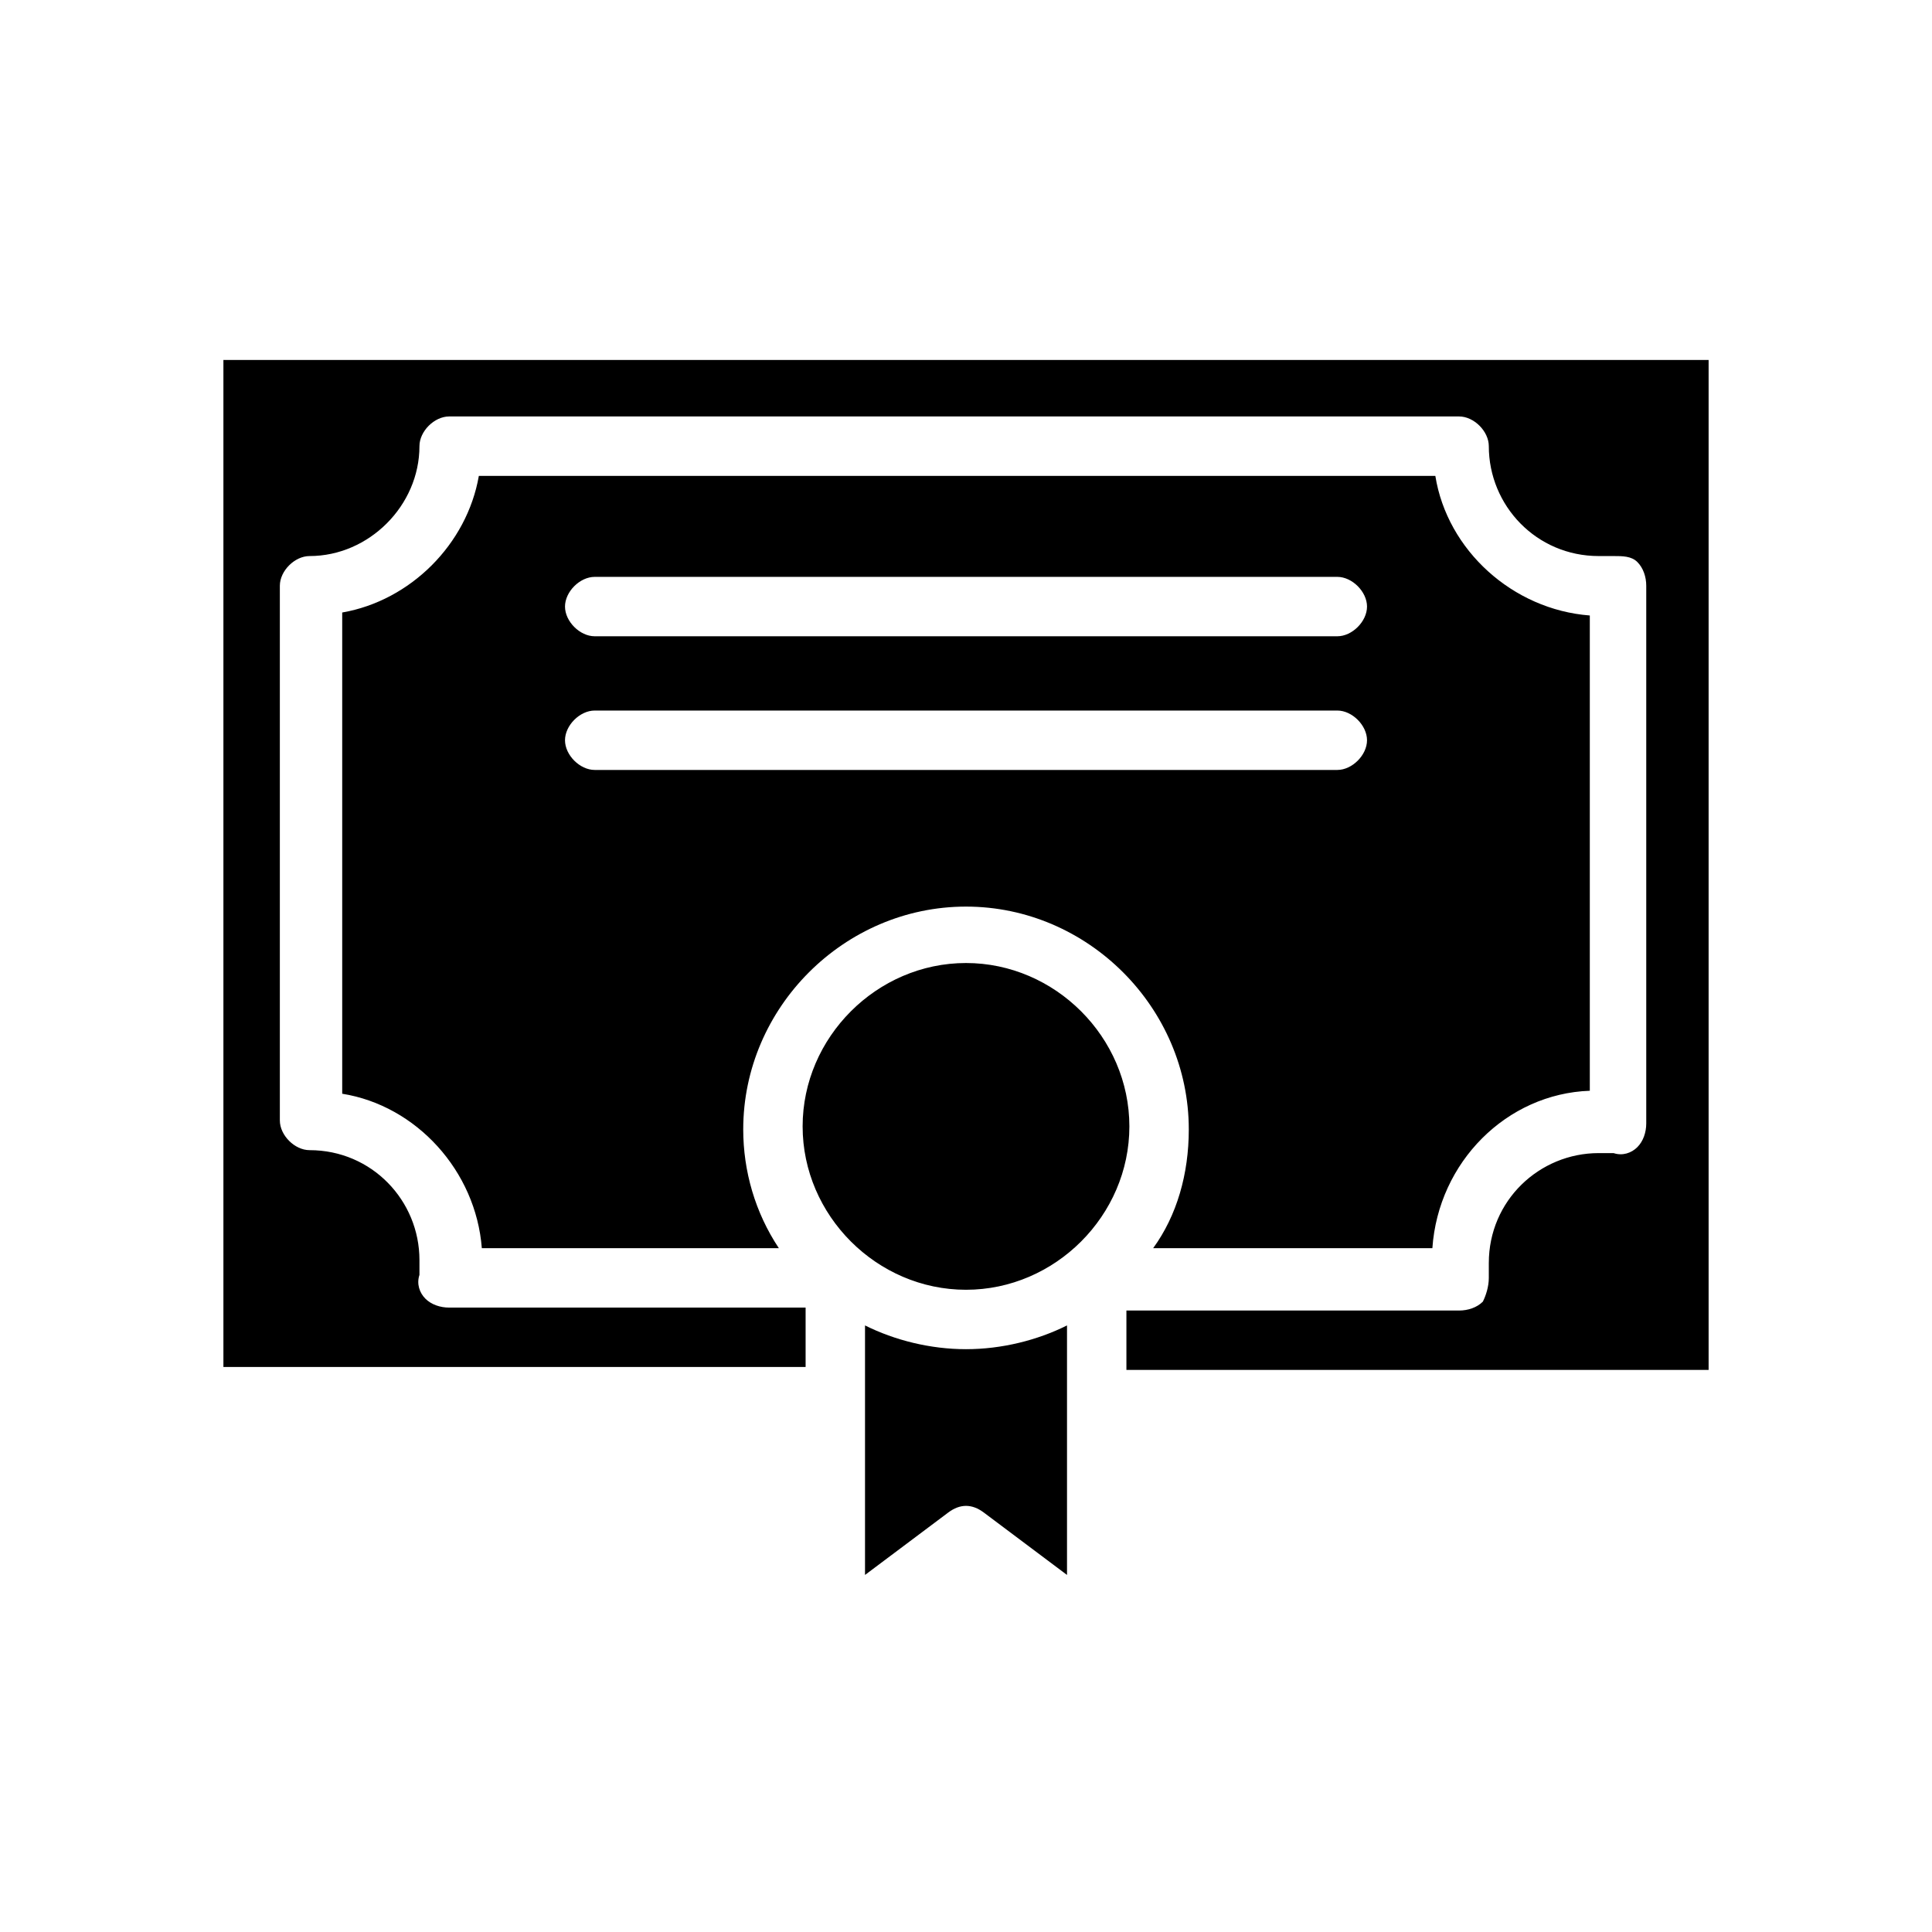
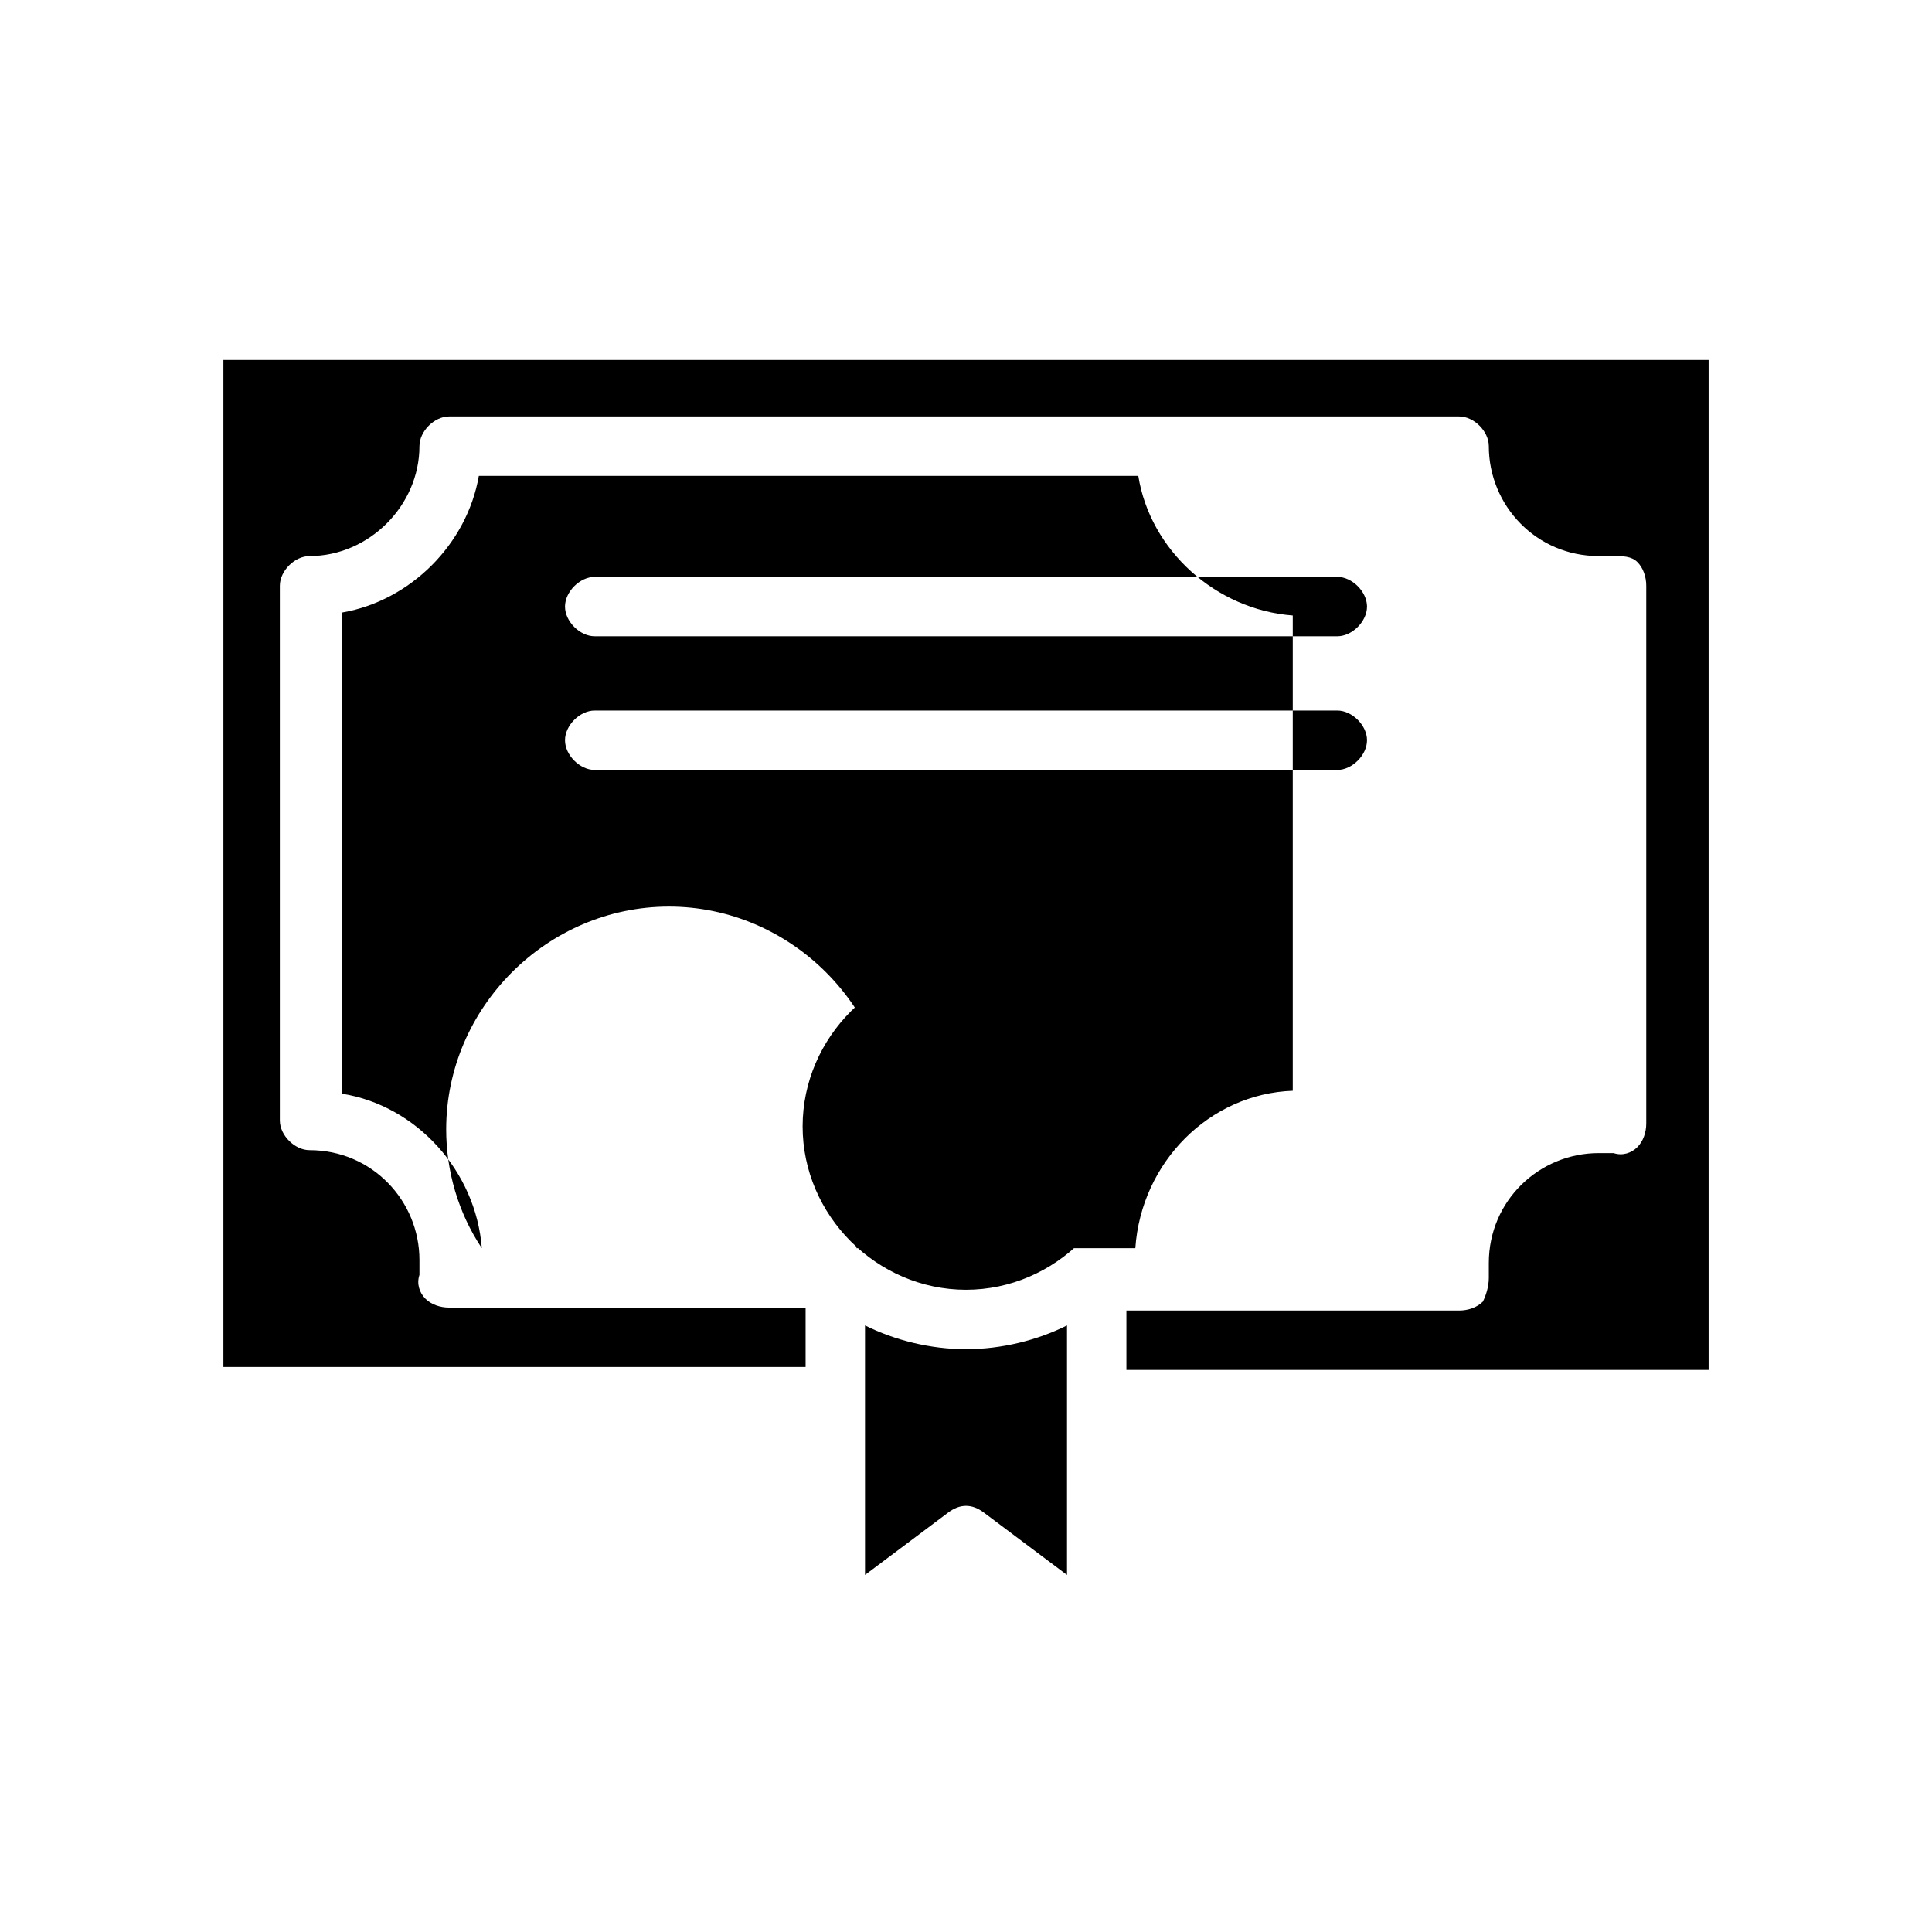
<svg xmlns="http://www.w3.org/2000/svg" fill="#000000" width="800px" height="800px" version="1.1" viewBox="144 144 512 512">
-   <path d="m400 399.21c-23.617 0-43.297 19.68-43.297 43.297 0 23.617 19.68 43.297 43.297 43.297s43.297-19.68 43.297-43.297c-0.004-23.617-19.684-43.297-43.297-43.297zm124.38-129.1h-253.48c-3.148 18.105-18.105 33.062-36.211 36.211v127.53c19.68 3.148 35.426 20.469 37 40.934h78.719c-6.297-9.445-9.445-20.469-9.445-31.488 0-32.273 26.766-59.039 59.039-59.039s59.039 26.766 59.039 59.039c0 11.809-3.148 22.828-9.445 31.488h73.996c1.574-22.828 19.68-40.934 41.723-41.723v-125.95c-20.469-1.57-37.789-17.316-40.938-36.996zm-25.977 77.934h-196.8c-3.938 0-7.871-3.938-7.871-7.871 0-3.938 3.938-7.871 7.871-7.871h196.8c3.938 0 7.871 3.938 7.871 7.871s-3.934 7.871-7.871 7.871zm0-35.426h-196.8c-3.938 0-7.871-3.938-7.871-7.871 0-3.938 3.938-7.871 7.871-7.871h196.8c3.938 0 7.871 3.938 7.871 7.871 0 3.938-3.934 7.871-7.871 7.871zm-98.398 188.93c-9.445 0-18.895-2.363-26.766-6.297v66.125l22.043-16.531c3.148-2.363 6.297-2.363 9.445 0l22.043 16.531v-66.125c-7.875 3.938-17.32 6.297-26.766 6.297zm-196.8-262.93v267.65h154.29v-15.742h-94.465c-2.363 0-4.723-0.789-6.297-2.363-1.574-1.574-2.363-3.938-1.574-6.297v-3.938c0-15.742-12.594-29.125-29.125-29.125-3.938 0-7.871-3.938-7.871-7.871v-141.7c0-3.938 3.938-7.871 7.871-7.871 15.742 0 29.125-13.383 29.125-29.125 0-3.938 3.938-7.871 7.871-7.871h267.65c3.938 0 7.871 3.938 7.871 7.871 0 15.742 12.594 29.125 29.125 29.125h3.938c2.363 0 4.723 0 6.297 1.574 1.574 1.574 2.363 3.938 2.363 6.297v142.48c0 2.363-0.789 4.723-2.363 6.297s-3.938 2.363-6.297 1.574h-3.938c-15.742 0-29.125 12.594-29.125 29.125v3.938c0 2.363-0.789 4.723-1.574 6.297-1.574 1.574-3.938 2.363-6.297 2.363l-88.168-0.004v15.742l154.29 0.004v-267.65h-393.6z" />
+   <path d="m400 399.21c-23.617 0-43.297 19.68-43.297 43.297 0 23.617 19.68 43.297 43.297 43.297s43.297-19.68 43.297-43.297c-0.004-23.617-19.684-43.297-43.297-43.297zm124.38-129.1h-253.48c-3.148 18.105-18.105 33.062-36.211 36.211v127.53c19.68 3.148 35.426 20.469 37 40.934c-6.297-9.445-9.445-20.469-9.445-31.488 0-32.273 26.766-59.039 59.039-59.039s59.039 26.766 59.039 59.039c0 11.809-3.148 22.828-9.445 31.488h73.996c1.574-22.828 19.68-40.934 41.723-41.723v-125.95c-20.469-1.57-37.789-17.316-40.938-36.996zm-25.977 77.934h-196.8c-3.938 0-7.871-3.938-7.871-7.871 0-3.938 3.938-7.871 7.871-7.871h196.8c3.938 0 7.871 3.938 7.871 7.871s-3.934 7.871-7.871 7.871zm0-35.426h-196.8c-3.938 0-7.871-3.938-7.871-7.871 0-3.938 3.938-7.871 7.871-7.871h196.8c3.938 0 7.871 3.938 7.871 7.871 0 3.938-3.934 7.871-7.871 7.871zm-98.398 188.93c-9.445 0-18.895-2.363-26.766-6.297v66.125l22.043-16.531c3.148-2.363 6.297-2.363 9.445 0l22.043 16.531v-66.125c-7.875 3.938-17.32 6.297-26.766 6.297zm-196.8-262.93v267.65h154.29v-15.742h-94.465c-2.363 0-4.723-0.789-6.297-2.363-1.574-1.574-2.363-3.938-1.574-6.297v-3.938c0-15.742-12.594-29.125-29.125-29.125-3.938 0-7.871-3.938-7.871-7.871v-141.7c0-3.938 3.938-7.871 7.871-7.871 15.742 0 29.125-13.383 29.125-29.125 0-3.938 3.938-7.871 7.871-7.871h267.65c3.938 0 7.871 3.938 7.871 7.871 0 15.742 12.594 29.125 29.125 29.125h3.938c2.363 0 4.723 0 6.297 1.574 1.574 1.574 2.363 3.938 2.363 6.297v142.48c0 2.363-0.789 4.723-2.363 6.297s-3.938 2.363-6.297 1.574h-3.938c-15.742 0-29.125 12.594-29.125 29.125v3.938c0 2.363-0.789 4.723-1.574 6.297-1.574 1.574-3.938 2.363-6.297 2.363l-88.168-0.004v15.742l154.29 0.004v-267.65h-393.6z" />
</svg>